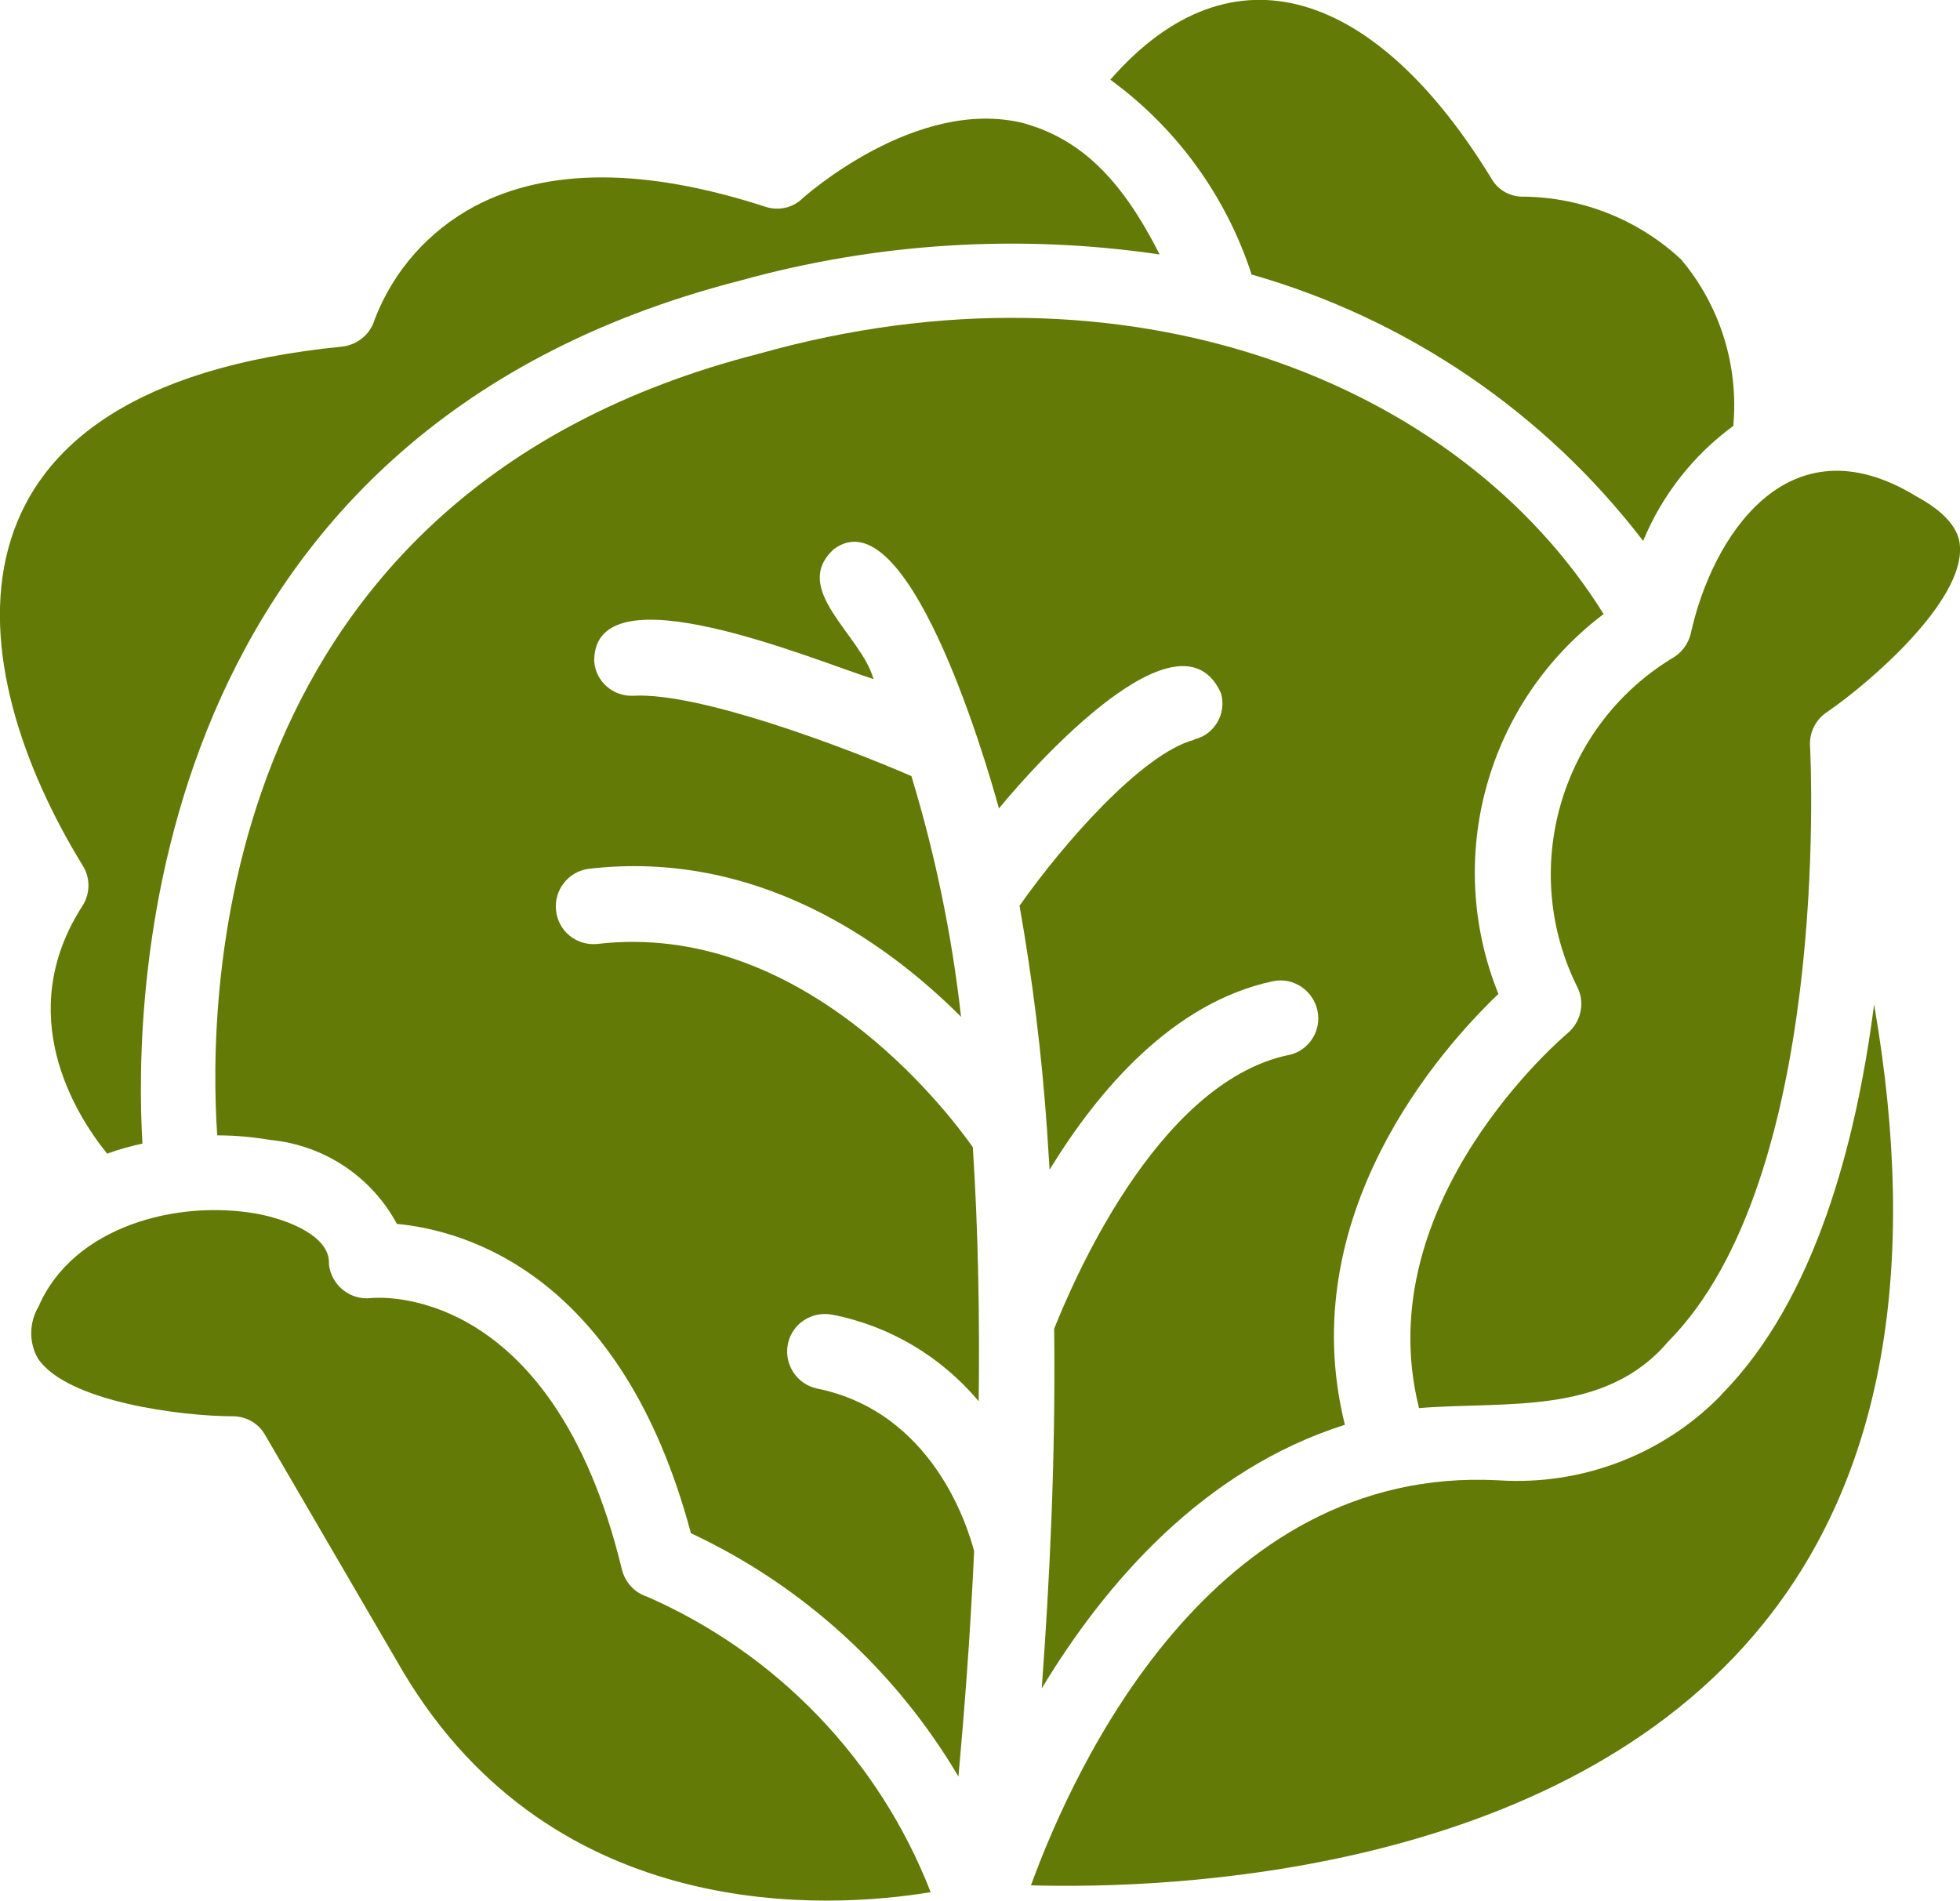
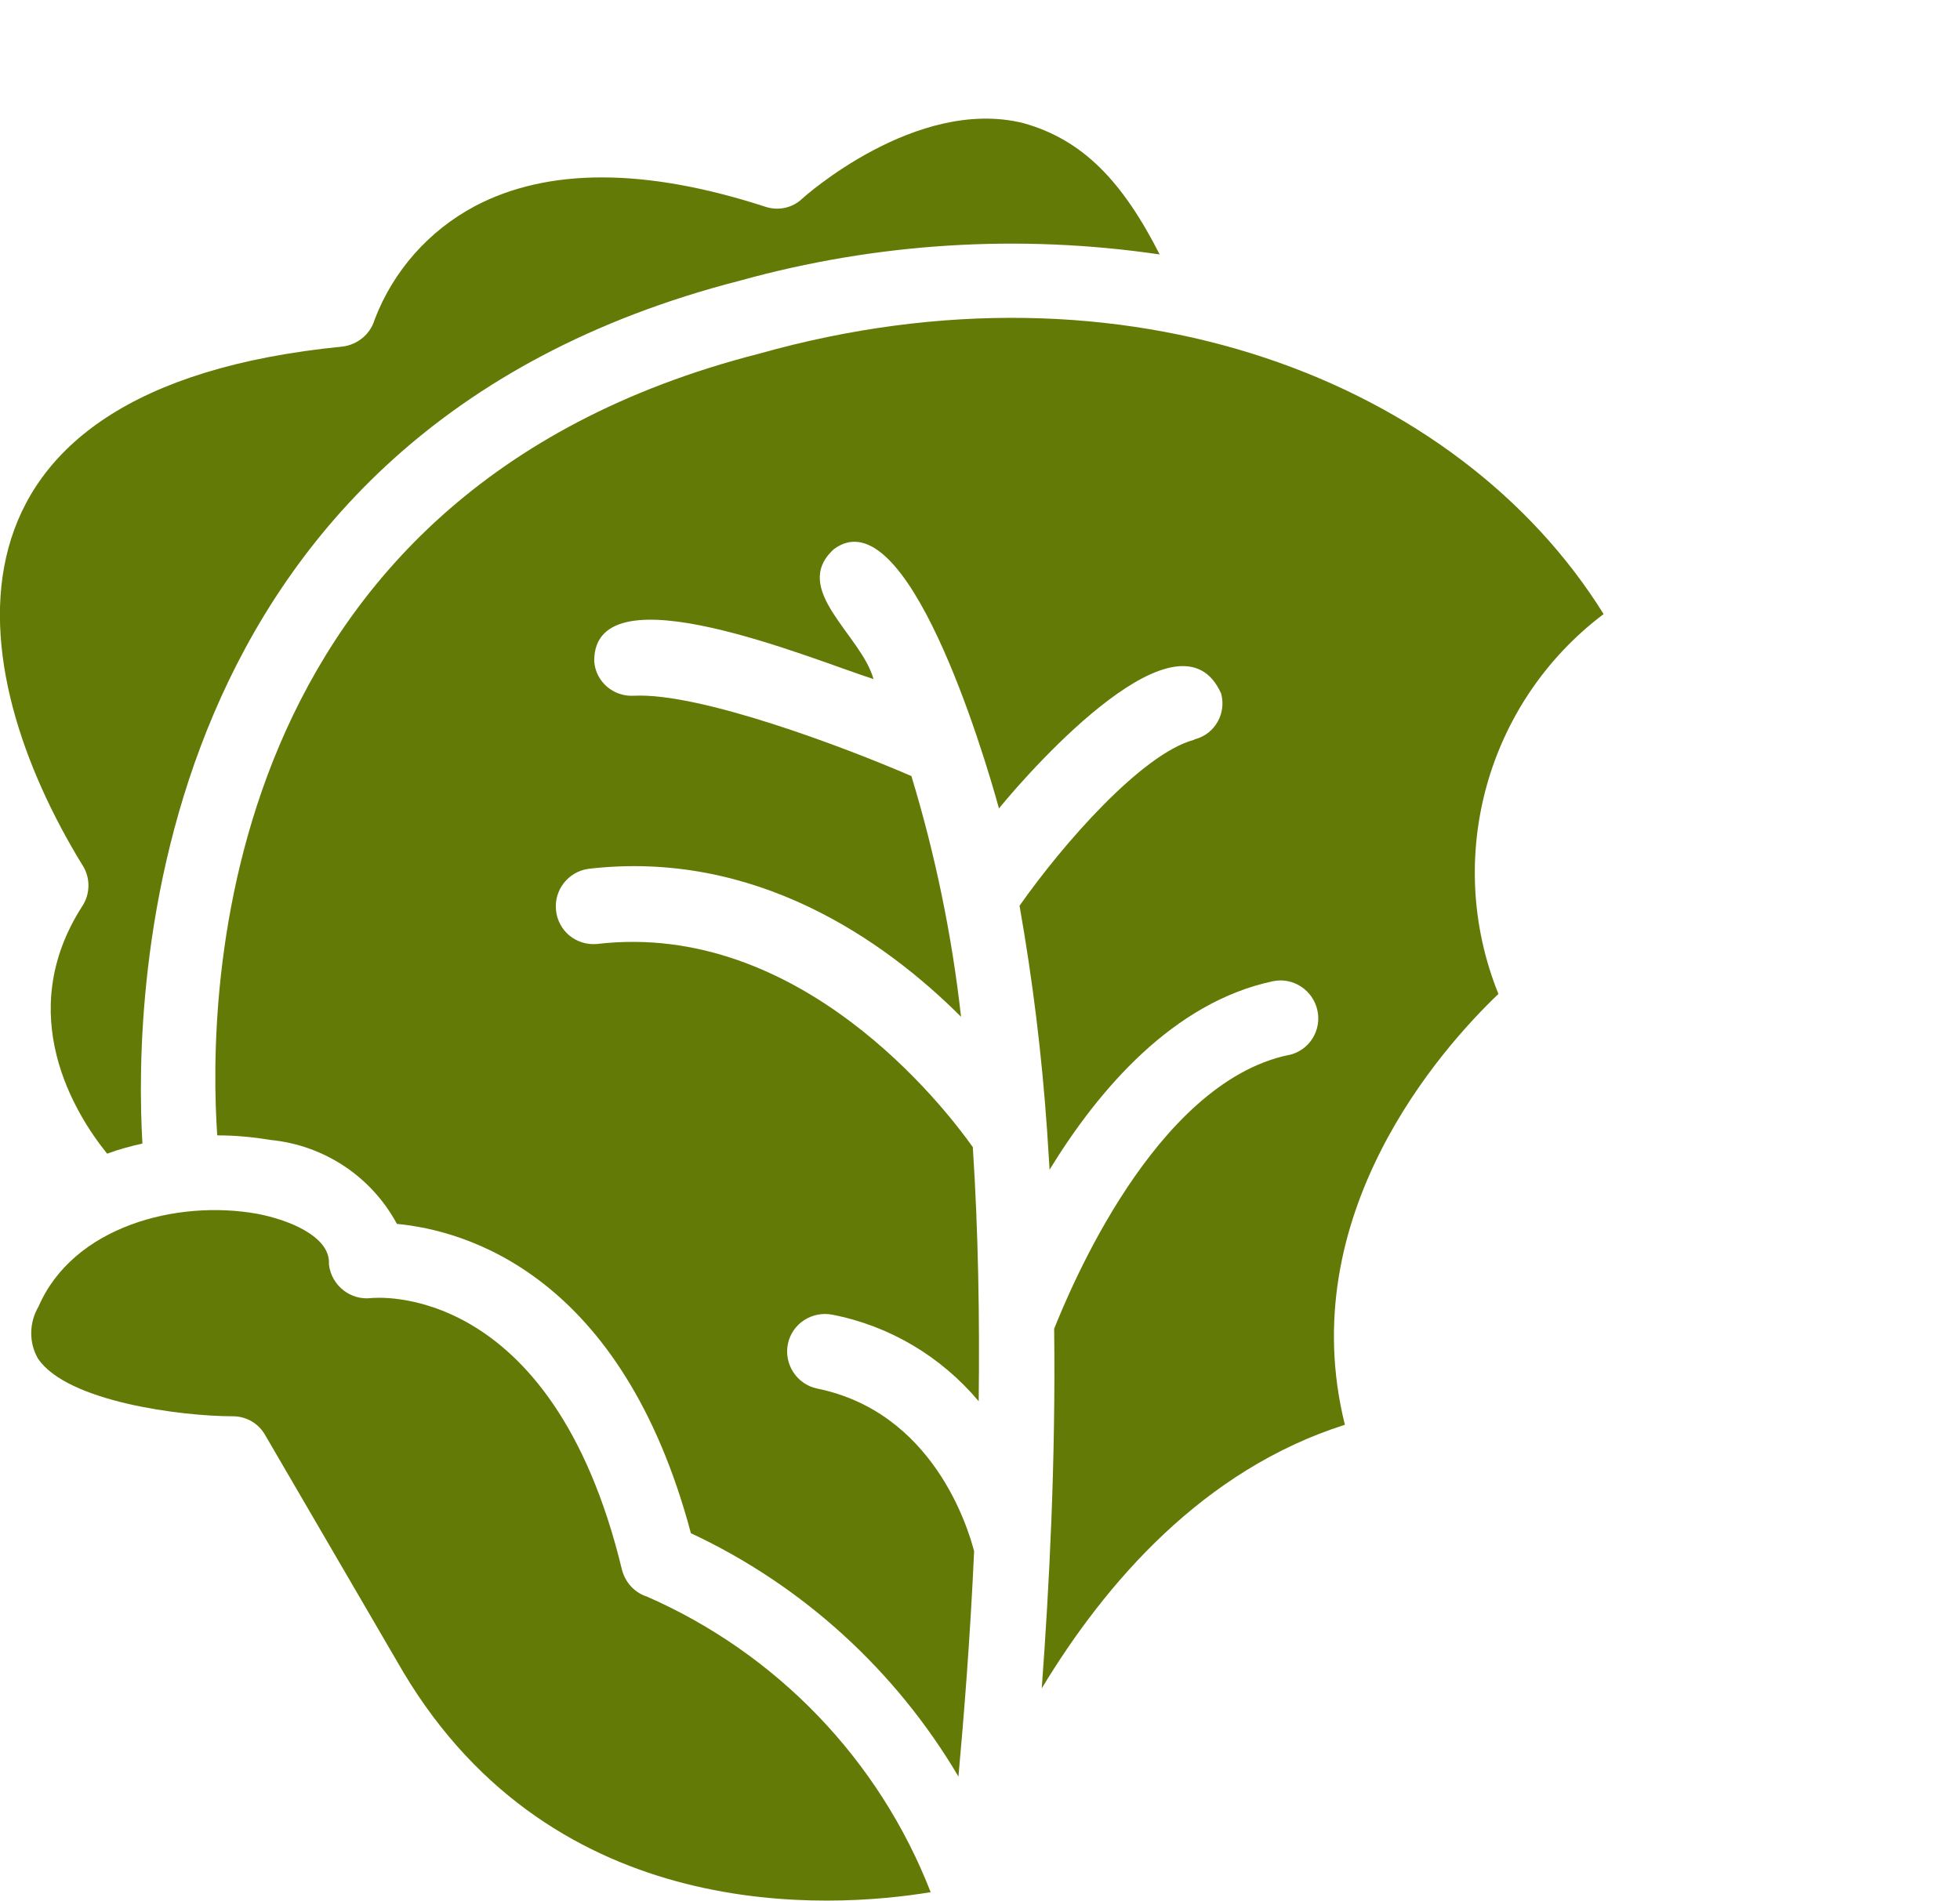
<svg xmlns="http://www.w3.org/2000/svg" id="Layer_2" viewBox="0 0 60 58.19">
  <defs>
    <style> .cls-1 { fill: #637a06; } </style>
  </defs>
  <g id="Layer_1-2" data-name="Layer_1">
    <g>
      <path class="cls-1" d="M19.77,48.87c-.36-.13-.63-.43-.73-.81-2.15-8.92-7.62-8.32-7.67-8.32-.64.08-1.22-.38-1.3-1.02,0-.03,0-.06,0-.09-.02-.78-1.2-1.28-2.2-1.47-2.46-.44-5.63.39-6.69,2.84-.29.49-.3,1.1-.02,1.59.89,1.33,4.41,1.77,5.97,1.77.41,0,.79.22.99.58l4.23,7.26c4.65,7.78,13.04,7.24,16.14,6.73-1.58-4.06-4.72-7.32-8.71-9.06h0Z" />
-       <path class="cls-1" d="M52.69,42.71c-1.78,1.83-4.28,2.78-6.83,2.61-8.8-.46-13,8.84-14.3,12.4,4.15.12,16.18-.28,22.42-8.01,3.66-4.53,4.79-10.89,3.39-18.96-.54,4.2-1.8,9.05-4.68,11.95h0Z" />
-       <path class="cls-1" d="M58.67,15.2c-3.98-2.44-6.28,1.31-6.91,4.19-.08.34-.3.62-.6.78-3.43,2.11-4.67,6.5-2.85,10.1.21.48.07,1.03-.32,1.36-.07.06-6.14,5.16-4.55,11.48,2.66-.22,5.68.25,7.62-2.03,4.95-4.98,4.38-17.65,4.35-18.23-.03-.42.17-.82.52-1.05,1.38-.95,4.15-3.38,4.07-5.04-.01-.22-.05-.87-1.33-1.56h0Z" />
      <path class="cls-1" d="M2.52,27.74c-2.13,3.31-.22,6.37.76,7.58.35-.13.72-.23,1.08-.31-.27-4.57,0-21.73,18.3-26.42,4.18-1.16,8.55-1.43,12.84-.8-1.14-2.24-2.35-3.51-4.17-4.02-3.29-.82-6.74,2.28-6.77,2.31-.3.29-.74.38-1.13.25-3.66-1.19-6.65-1.2-8.89-.02-1.41.75-2.5,1.98-3.07,3.47-.13.45-.52.77-.98.83C-2.5,11.89-1.15,20.49,2.52,26.48c.25.38.25.88,0,1.26h0Z" />
-       <path class="cls-1" d="M38.3,8.4c4.77,1.36,8.98,4.22,12,8.16.58-1.4,1.53-2.62,2.76-3.52.17-1.85-.41-3.69-1.6-5.1-1.3-1.21-3.01-1.89-4.79-1.92-.41.02-.79-.18-1-.53-3.51-5.77-7.94-7.34-11.68-3.05,2.03,1.48,3.54,3.56,4.32,5.95h0Z" />
      <path class="cls-1" d="M36.55,22.65c-1.6.43-4.02,3.2-5.34,5.08.4,2.26.68,4.54.84,6.83.03.41.05.83.08,1.25,1.5-2.45,3.78-5.12,6.84-5.77.62-.13,1.23.28,1.36.9.13.61-.25,1.22-.87,1.36,0,0-.01,0-.02,0-4.1.87-6.69,7.19-7.17,8.38.05,4.05-.15,7.89-.38,11.01,1.95-3.23,4.94-6.69,9.28-8.07-1.6-6.42,2.95-11.52,4.7-13.19-1.68-4.16-.36-8.93,3.22-11.63-4.44-7.14-14.62-11.14-25.86-7.97C6.5,15.11,6.36,30.52,6.65,34.76c.55,0,1.09.05,1.63.14,1.64.16,3.09,1.12,3.87,2.57,2.12.2,6.89,1.56,9,9.47,3.42,1.6,6.27,4.2,8.19,7.45.17-1.87.36-4.25.48-6.9-.2-.76-1.27-4.26-4.81-4.98-.62-.13-1.02-.75-.89-1.37.13-.62.74-1.01,1.36-.89,1.75.34,3.33,1.28,4.48,2.65.03-2.53-.01-5.17-.18-7.78-.85-1.2-5.27-6.95-11.5-6.22-.64.06-1.2-.4-1.26-1.04-.06-.61.37-1.17.99-1.26,5.1-.6,9.06,2.18,11.41,4.53-.28-2.5-.79-4.97-1.52-7.37-2.03-.88-6.47-2.56-8.49-2.46-.63.04-1.18-.43-1.22-1.06,0,0,0-.02,0-.03.03-2.83,6.72,0,8.55.58-.37-1.35-2.56-2.76-1.21-3.98,2.22-1.64,4.58,6.22,5.05,7.94,1.13-1.38,5.56-6.3,6.8-3.52.17.61-.19,1.24-.79,1.4,0,0,0,0-.01,0h0Z" />
    </g>
  </g>
</svg>